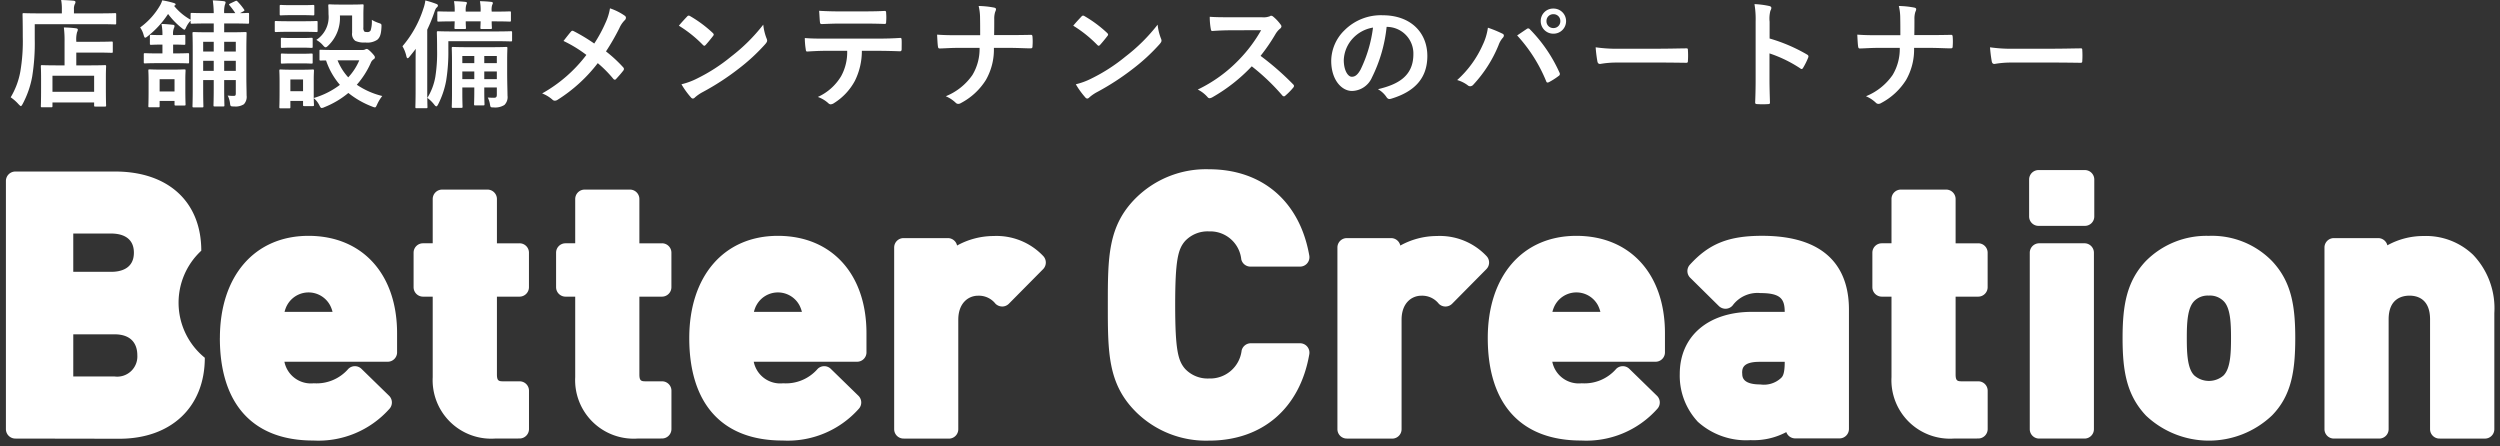
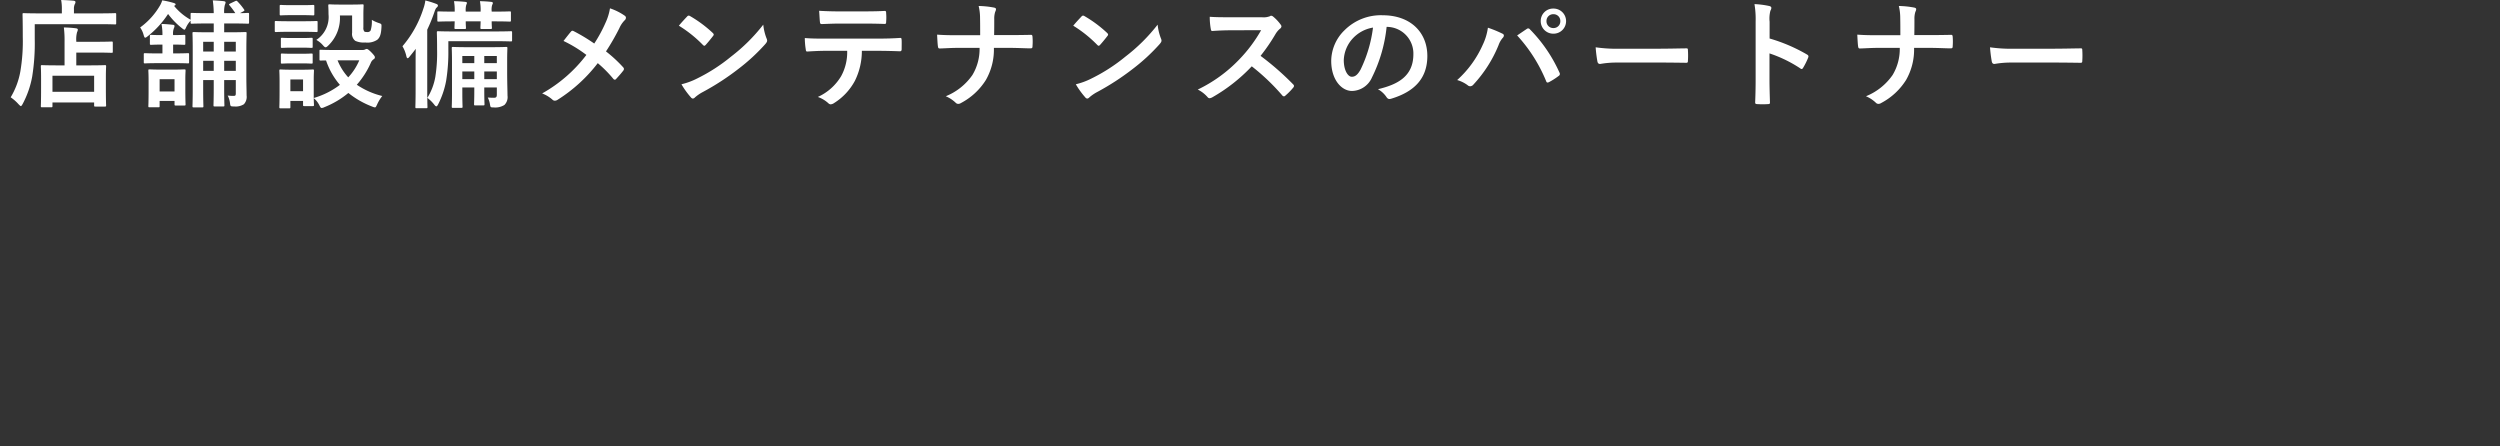
<svg xmlns="http://www.w3.org/2000/svg" width="213" height="38.039" viewBox="0 0 213 38.039">
  <rect x="0" y="0" width="213" height="38.039" fill="#333333" stroke="none" />
  <g id="logo" transform="translate(-40.5 -16.58)">
-     <path id="logo-2" data-name="logo" d="M560.931,1612.922c-1.65-1.756-1.98-3.823-1.98-6.592,0-2.75.33-4.806,1.971-6.551a7.271,7.271,0,0,1,5.369-2.155,7.143,7.143,0,0,1,5.4,2.154c1.642,1.747,1.972,3.8,1.972,6.553,0,2.821-.331,4.907-1.981,6.593a7.807,7.807,0,0,1-10.751,0Zm4.148-9.767c-.606.584-.656,1.888-.656,3.174,0,1.3.05,2.621.645,3.194a1.9,1.9,0,0,0,2.466.011c.607-.583.656-1.9.656-3.2,0-1.286-.049-2.591-.644-3.162l-.012-.012a1.642,1.642,0,0,0-1.243-.448A1.625,1.625,0,0,0,565.079,1603.155Zm-60.214,3.174c0-5.289,2.963-8.707,7.548-8.707s7.549,3.255,7.549,8.291v1.635a.8.8,0,0,1-.8.8h-8.8a2.3,2.3,0,0,0,2.5,1.836,3.579,3.579,0,0,0,2.945-1.228.8.8,0,0,1,1.122,0l2.347,2.287a.8.8,0,0,1,.013,1.14,8.1,8.1,0,0,1-6.457,2.678C507.694,1615.067,504.865,1611.964,504.865,1606.329Zm5.7-2.757a2.65,2.65,0,0,0-.193.526h4.088a2.647,2.647,0,0,0-.187-.513.121.121,0,0,1-.006-.014,2.08,2.08,0,0,0-3.7,0Zm-35.69,9.036c-2.381-2.38-2.381-5.054-2.381-9.1s0-6.72,2.375-9.095a8.487,8.487,0,0,1,6.242-2.464c4.548,0,7.744,2.748,8.547,7.351a.8.8,0,0,1-.793.943h-4.219a.8.8,0,0,1-.782-.616,2.66,2.66,0,0,0-2.753-2.384,2.631,2.631,0,0,0-2.036.822c-.594.686-.843,1.593-.843,5.444s.249,4.758.844,5.444a2.628,2.628,0,0,0,2.035.822,2.7,2.7,0,0,0,2.783-2.385.805.805,0,0,1,.782-.616h4.189a.8.8,0,0,1,.793.944c-.8,4.6-4,7.351-8.547,7.351A8.485,8.485,0,0,1,474.873,1612.608Zm-38.042-6.279c0-5.289,2.964-8.707,7.549-8.707s7.549,3.255,7.549,8.291v1.635a.8.8,0,0,1-.805.8h-8.8a2.3,2.3,0,0,0,2.5,1.836,3.578,3.578,0,0,0,2.945-1.228.8.8,0,0,1,1.122,0l2.347,2.287a.8.8,0,0,1,.013,1.14,8.1,8.1,0,0,1-6.456,2.678C439.66,1615.067,436.832,1611.964,436.832,1606.329Zm5.7-2.758a2.671,2.671,0,0,0-.192.527h4.088a2.576,2.576,0,0,0-.187-.513s0-.01-.006-.013a2.08,2.08,0,0,0-3.7,0Zm-45.69,2.758c0-5.289,2.963-8.707,7.548-8.707s7.548,3.255,7.548,8.291v1.635a.8.8,0,0,1-.8.8h-8.8a2.3,2.3,0,0,0,2.5,1.836,3.577,3.577,0,0,0,2.945-1.228.8.8,0,0,1,1.122,0l2.347,2.287a.805.805,0,0,1,.013,1.14,8.1,8.1,0,0,1-6.457,2.678C399.668,1615.067,396.839,1611.964,396.839,1606.329Zm5.7-2.757a2.646,2.646,0,0,0-.192.526h4.088a2.526,2.526,0,0,0-.187-.513l-.006-.013a2.08,2.08,0,0,0-3.7,0Zm120.193,9.862a5.746,5.746,0,0,1-1.513-4.045c0-3.213,2.415-5.291,6.152-5.291h2.79c-.006-1.083-.328-1.6-2.076-1.6a2.631,2.631,0,0,0-2.367,1.061.8.8,0,0,1-.576.274.818.818,0,0,1-.595-.232l-2.436-2.406a.8.8,0,0,1-.029-1.115c1.633-1.794,3.3-2.461,6.151-2.461,6.116,0,7.4,3.411,7.4,6.271v10.19a.805.805,0,0,1-.805.8h-3.774a.806.806,0,0,1-.759-.537,5.93,5.93,0,0,1-3.043.685A6.136,6.136,0,0,1,522.729,1613.434Zm3.81-4.1c0,.284,0,.949,1.543.949a2.14,2.14,0,0,0,1.732-.521l.028-.026c.157-.136.316-.4.316-1.353v-.027h-2.136C526.538,1608.353,526.538,1608.965,526.538,1609.33Zm18.007,5.56a4.986,4.986,0,0,1-5.291-5.232v-6.86h-.829a.805.805,0,0,1-.8-.805v-2.94a.8.8,0,0,1,.8-.8h.829v-3.771a.8.8,0,0,1,.8-.805h3.863a.805.805,0,0,1,.8.805v3.771h1.929a.8.8,0,0,1,.8.8v2.94a.805.805,0,0,1-.8.805h-1.929v6.622c0,.541.146.592.532.592h1.4a.8.8,0,0,1,.8.8v3.267a.805.805,0,0,1-.8.805Zm-112.147,0a4.986,4.986,0,0,1-5.291-5.232v-6.86h-.829a.805.805,0,0,1-.8-.805v-2.94a.8.8,0,0,1,.8-.8h.829v-3.771a.806.806,0,0,1,.805-.805h3.862a.805.805,0,0,1,.8.805v3.771h1.929a.8.8,0,0,1,.8.8v2.94a.805.805,0,0,1-.8.805h-1.929v6.622c0,.541.145.592.532.592h1.4a.8.8,0,0,1,.8.8v3.267a.805.805,0,0,1-.8.805Zm-12.141,0a4.986,4.986,0,0,1-5.291-5.232v-6.86h-.829a.805.805,0,0,1-.8-.805v-2.94a.8.8,0,0,1,.8-.8h.829v-3.771a.805.805,0,0,1,.805-.805h3.861a.805.805,0,0,1,.805.805v3.771h1.929a.8.8,0,0,1,.8.8v2.94a.805.805,0,0,1-.8.805h-1.929v6.622c0,.541.145.592.532.592h1.4a.8.8,0,0,1,.8.8v3.267a.805.805,0,0,1-.8.805Zm165.683,0a.8.8,0,0,1-.8-.8v-9.358c0-1.756-1.1-2.019-1.75-2.019s-1.78.262-1.78,2.019v9.358a.8.8,0,0,1-.8.8h-3.861a.8.8,0,0,1-.805-.8v-15.479a.8.8,0,0,1,.805-.8h3.772a.805.805,0,0,1,.782.615,6.3,6.3,0,0,1,3.081-.793,5.808,5.808,0,0,1,4.223,1.6,6.593,6.593,0,0,1,1.809,4.965v9.894a.8.8,0,0,1-.8.8Zm-34.1,0a.8.8,0,0,1-.805-.8v-15.032a.805.805,0,0,1,.805-.806h3.861a.805.805,0,0,1,.8.806v15.032a.8.8,0,0,1-.8.8Zm-58.993,0a.8.8,0,0,1-.8-.8v-15.479a.8.8,0,0,1,.8-.8h3.773a.805.805,0,0,1,.786.634,6.442,6.442,0,0,1,3.106-.812,5.471,5.471,0,0,1,4.222,1.691.8.8,0,0,1,0,1.135l-2.911,2.941a.8.8,0,0,1-.57.239h0a.8.8,0,0,1-.568-.235,1.8,1.8,0,0,0-1.481-.686c-.842,0-1.691.634-1.691,2.048v9.329a.8.8,0,0,1-.8.8Zm-37.765,0a.8.8,0,0,1-.8-.8v-15.479a.8.8,0,0,1,.8-.8h3.773a.8.8,0,0,1,.786.633,6.45,6.45,0,0,1,3.105-.811,5.471,5.471,0,0,1,4.223,1.691.806.806,0,0,1,0,1.135l-2.912,2.941a.8.8,0,0,1-.569.239.84.84,0,0,1-.572-.235,1.8,1.8,0,0,0-1.48-.686c-.842,0-1.691.634-1.691,2.048v9.329a.8.8,0,0,1-.8.8Zm-75.674,0a.805.805,0,0,1-.805-.8v-21.152a.805.805,0,0,1,.805-.8h8.5c4.528,0,7.341,2.585,7.341,6.746a6.038,6.038,0,0,0,.3,9.121c0,4.189-2.858,6.9-7.281,6.9Zm4.934-5.293h3.5a1.716,1.716,0,0,0,1.957-1.809c0-.666-.254-1.781-1.957-1.781h-3.5Zm0-8.913h3.236c.72,0,1.929-.212,1.929-1.63s-1.208-1.632-1.929-1.632h-3.236Zm167.438-3.916a.8.8,0,0,1-.8-.8v-3.149a.805.805,0,0,1,.8-.805h3.952a.805.805,0,0,1,.8.805v3.149a.8.8,0,0,1-.8.8Z" transform="translate(-337.607 -1560.948)" fill="#fff" stroke="rgba(0,0,0,0)" stroke-miterlimit="10" stroke-width="1" />
    <path id="パス_8805" data-name="パス 8805" d="M3.86.72c.1,0,.11-.01.11-.11V.31H7.52V.56c0,.09.01.1.11.1h.8c.1,0,.11-.01.11-.1,0-.06-.02-.31-.02-1.59v-.83c0-.58.02-.84.02-.9,0-.1-.01-.11-.11-.11-.06,0-.39.02-1.34.02H6V-3.94H7.67c.94,0,1.27.02,1.33.02.1,0,.11-.01.11-.11v-.74c0-.1-.01-.11-.11-.11-.06,0-.39.02-1.33.02H6v-.06a2.265,2.265,0,0,1,.07-.77.475.475,0,0,0,.06-.22c0-.05-.07-.09-.17-.1a8.739,8.739,0,0,0-1.02-.07A8.719,8.719,0,0,1,5-4.87v2.02H4.42c-.94,0-1.27-.02-1.33-.02-.1,0-.11.01-.11.11,0,.07.02.32.02,1.04v.73C3,.31,2.98.55,2.98.61c0,.1.01.11.11.11Zm.11-2.69H7.52V-.6H3.97ZM2.46-6.36h5.5c.95,0,1.27.02,1.34.02.09,0,.1-.01.1-.11v-.74c0-.1-.01-.11-.1-.11-.07,0-.39.02-1.34.02H5.8v-.35a.949.949,0,0,1,.07-.43.329.329,0,0,0,.06-.19c0-.06-.06-.1-.16-.11-.34-.03-.69-.05-1.06-.06a4.109,4.109,0,0,1,.06.81v.33H2.87c-.95,0-1.29-.02-1.35-.02-.09,0-.1.01-.1.11,0,.06.02.63.02,1.89a15.391,15.391,0,0,1-.21,2.99A6.5,6.5,0,0,1,.41-.13a3.658,3.658,0,0,1,.67.59c.1.1.16.16.2.16s.09-.07.16-.2a7.951,7.951,0,0,0,.8-2.3A17.8,17.8,0,0,0,2.46-5.1ZM18.6-7.3a2.315,2.315,0,0,1,.06-.71.556.556,0,0,0,.06-.21c0-.05-.04-.08-.16-.1-.28-.03-.54-.05-.93-.07a8.835,8.835,0,0,1,.08,1.09h-.59c-.9,0-1.21-.02-1.27-.02-.1,0-.11.01-.11.11v.47a4.853,4.853,0,0,1-1.41-1.18c.08-.03.13-.07.13-.13s-.07-.09-.2-.13a7.3,7.3,0,0,0-.94-.21,1.985,1.985,0,0,1-.16.39,6.062,6.062,0,0,1-1.72,1.92,1.977,1.977,0,0,1,.3.65c.05.15.07.22.13.22s.11-.04.2-.11a7.953,7.953,0,0,0,1.75-1.91A6.4,6.4,0,0,0,15-6.02c.1.08.17.13.21.13.06,0,.09-.08.16-.23a2.145,2.145,0,0,1,.37-.54v.15c0,.1.01.11.11.11.06,0,.37-.02,1.27-.02h.59v.75h-.46c-.87,0-1.17-.02-1.23-.02-.11,0-.12.01-.12.12,0,.06.02.47.02,1.37V-.83c0,.95-.02,1.39-.02,1.46,0,.09.01.1.12.1h.7c.1,0,.11-.01.11-.1,0-.06-.02-.52-.02-1.42V-1.6h.9v.68c0,.92-.02,1.4-.02,1.47,0,.09.01.1.12.1h.71c.09,0,.1-.01.1-.1,0-.07-.02-.55-.02-1.47V-1.6h.99V-.48c0,.21-.04.23-.22.23a4.09,4.09,0,0,1-.47-.03,1.955,1.955,0,0,1,.2.68c.03.24.05.25.35.25a1.3,1.3,0,0,0,.83-.19.918.918,0,0,0,.23-.75c0-.32-.02-.97-.02-1.56V-4.12c0-.92.02-1.39.02-1.45,0-.11-.01-.12-.11-.12-.07,0-.37.02-1.23.02H18.6v-.75h.74c.9,0,1.2.02,1.26.02.11,0,.12-.01.12-.11v-.7c0-.1-.01-.11-.12-.11-.05,0-.23.02-.65.02l.28-.15c.11-.06.12-.09.06-.17a5.082,5.082,0,0,0-.56-.68c-.07-.07-.1-.07-.2-.02l-.42.2c-.11.06-.12.08-.06.15a6.477,6.477,0,0,1,.5.67Zm0,4.92v-.86h.99v.86Zm.99-2.48v.83H18.6v-.83ZM16.81-2.38v-.86h.9v.86Zm0-1.65v-.83h.9v.83ZM13.1.18h1.27V.46c0,.1.01.11.11.11h.72c.1,0,.11-.01.11-.11,0-.06-.02-.28-.02-1.4v-.73c0-.44.02-.67.02-.72,0-.11-.01-.12-.11-.12-.07,0-.28.02-.96.02H13.21c-.68,0-.9-.02-.96-.02-.1,0-.11.01-.11.12,0,.05.02.29.02.89v.66c0,1.18-.02,1.39-.02,1.46,0,.09.01.1.11.1h.74c.1,0,.11-.01.11-.1Zm1.27-1.85V-.63H13.1V-1.67Zm.05-1.37c.77,0,1.03.02,1.09.02.09,0,.1-.01.1-.11v-.65c0-.1-.01-.11-.1-.11-.06,0-.32.02-1.09.02h-.17v-.75h.02c.65,0,.85.02.91.02.1,0,.11-.01.11-.11v-.62c0-.11-.01-.12-.11-.12-.06,0-.26.02-.91.02h-.02A1.24,1.24,0,0,1,14.31-6a.509.509,0,0,0,.06-.21c0-.05-.06-.1-.16-.1-.26-.03-.6-.06-.95-.07a4.741,4.741,0,0,1,.08.95h-.09c-.65,0-.8-.02-.86-.02-.11,0-.12.01-.12.12v.62c0,.1.01.11.12.11.06,0,.21-.02.86-.02h.09v.75h-.39c-.77,0-1.03-.02-1.09-.02-.1,0-.11.01-.11.11v.65c0,.1.01.11.11.11.06,0,.32-.02,1.09-.02ZM28.05-4.16c-.87,0-1.16-.02-1.22-.02-.1,0-.11.01-.11.1v.7c0,.11.01.12.11.12.03,0,.16-.01.45-.01a6.206,6.206,0,0,0,1.18,2.08A6.861,6.861,0,0,1,26.23-.07V-1.62c0-.47.02-.71.02-.77,0-.1-.01-.11-.11-.11-.07,0-.27.02-.92.02h-.89c-.64,0-.85-.02-.91-.02-.11,0-.12.01-.12.11,0,.07.02.31.02.94v.64C23.32.4,23.3.63,23.3.7c0,.1.01.11.12.11h.71c.1,0,.11-.01.11-.11V.18h1.08V.51c0,.1.01.11.11.11h.71c.1,0,.11-.01.11-.11,0-.04-.01-.17-.02-.57a1.916,1.916,0,0,1,.47.59c.09.18.13.25.21.25a.609.609,0,0,0,.23-.07A7.544,7.544,0,0,0,29.18-.5,7.462,7.462,0,0,0,31.21.66a.888.888,0,0,0,.23.07c.08,0,.11-.08.2-.27a3.283,3.283,0,0,1,.43-.7A6.647,6.647,0,0,1,29.9-1.2a7.252,7.252,0,0,0,1.19-1.86.689.689,0,0,1,.24-.31.183.183,0,0,0,.11-.18c0-.07-.08-.18-.31-.42-.19-.19-.31-.28-.38-.28a.333.333,0,0,0-.15.05.535.535,0,0,1-.22.04Zm2.06.88a4.927,4.927,0,0,1-.94,1.45,4.761,4.761,0,0,1-.91-1.45ZM25.32-1.65v1H24.24v-1ZM29.5-7.1v1.47a.736.736,0,0,0,.27.69,1.733,1.733,0,0,0,.85.14,1.518,1.518,0,0,0,1.02-.23c.23-.19.33-.47.36-1.07.01-.26.02-.28-.23-.36a2.881,2.881,0,0,1-.59-.27,2.616,2.616,0,0,1-.1.9.285.285,0,0,1-.27.14c-.16,0-.23-.01-.28-.06a.507.507,0,0,1-.07-.34V-7.13c0-.51.02-.75.02-.81,0-.1-.01-.11-.11-.11-.06,0-.26.02-.9.02h-1c-.64,0-.82-.02-.88-.02-.11,0-.12.01-.12.11,0,.06.02.29.02.74a2.327,2.327,0,0,1-1.04,2.18,2.05,2.05,0,0,1,.55.44c.11.13.18.19.24.19s.13-.05.24-.16a3.26,3.26,0,0,0,.98-2.55Zm-5.42.49c-.76,0-1.01-.02-1.06-.02-.1,0-.11.01-.11.11v.71c0,.11.01.12.11.12.05,0,.3-.02,1.06-.02h1.3c.76,0,1.01.02,1.07.02.1,0,.11-.01.11-.12v-.71c0-.1-.01-.11-.11-.11-.06,0-.31.02-1.07.02Zm.27-1.37c-.65,0-.85-.02-.91-.02-.1,0-.11.01-.11.11v.67c0,.1.01.11.11.11.06,0,.26-.02.91-.02h.91c.65,0,.84.02.9.02.11,0,.12-.01.12-.11v-.67c0-.1-.01-.11-.12-.11-.06,0-.25.02-.9.02Zm.04,2.8c-.61,0-.79-.02-.85-.02-.1,0-.11.01-.11.1v.65c0,.1.01.11.11.11.06,0,.24-.02.85-.02h.79c.61,0,.79.02.84.02.11,0,.12-.01.12-.11V-5.1c0-.09-.01-.1-.12-.1-.05,0-.23.02-.84.02Zm0,1.34c-.61,0-.79-.02-.85-.02-.1,0-.11.01-.11.11v.64c0,.1.01.11.11.11.06,0,.24-.02.85-.02h.79c.61,0,.79.02.84.02.11,0,.12-.01.12-.11v-.64c0-.1-.01-.11-.12-.11-.05,0-.23.02-.84.02Zm18.32.58c0-.67.02-.99.02-1.04,0-.11-.01-.12-.11-.12-.07,0-.38.02-1.25.02H39.35c-.87,0-1.18-.02-1.25-.02-.1,0-.11.01-.11.12,0,.05.02.4.02,1.15V-.48c0,.76-.02,1.08-.02,1.14,0,.1.01.11.11.11h.7c.1,0,.11-.01.11-.11,0-.06-.02-.4-.02-1.14V-.97h1.02v.29c0,.72-.02,1.06-.02,1.13,0,.1.01.11.11.11h.67c.1,0,.11-.01.11-.11,0-.06-.02-.41-.02-1.13V-.97h1.07v.62c0,.2-.07.26-.24.26-.22,0-.36-.01-.53-.02a2.091,2.091,0,0,1,.19.61c.04.23.06.23.28.23a1.469,1.469,0,0,0,.95-.21.942.942,0,0,0,.26-.79c0-.33-.03-1.09-.03-2.09ZM40.76-1.68v-.65h1.07v.65Zm-1.87,0v-.65h1.02v.65Zm2.94-1.97v.61H40.76v-.61Zm-2.94.61v-.61h1.02v.61ZM34.91-.82c0,.97-.02,1.45-.02,1.51,0,.1.01.11.11.11h.81c.1,0,.11-.01.11-.11,0-.05-.02-.54-.02-1.51V-5.89a13.694,13.694,0,0,0,.6-1.47c.09-.26.13-.35.2-.41s.11-.11.11-.18-.06-.11-.17-.15a7.89,7.89,0,0,0-.9-.28,3.255,3.255,0,0,1-.17.7,9.254,9.254,0,0,1-1.78,3.2,2.883,2.883,0,0,1,.33.84c.03.12.06.18.11.18s.1-.05.17-.14c.18-.22.36-.44.52-.66-.01.46-.01.94-.01,1.31ZM37.7-4.91h3.95c.98,0,1.31.02,1.37.02.1,0,.11-.01.11-.12v-.63c0-.11-.01-.12-.11-.12-.06,0-.39.02-1.37.02H38.22c-.98,0-1.33-.02-1.39-.02-.1,0-.11.01-.11.12,0,.06.02.49.02,1.44a13.05,13.05,0,0,1-.15,2.33,5.04,5.04,0,0,1-.68,1.79,3.01,3.01,0,0,1,.6.59c.07.09.12.13.17.13s.09-.06.15-.17a7.357,7.357,0,0,0,.68-2,15.389,15.389,0,0,0,.19-2.65Zm.54-2.52c-.97,0-1.3-.02-1.37-.02-.1,0-.11.01-.11.11v.65c0,.1.01.11.11.11.06,0,.39-.02,1.35-.02h.02c-.01.34-.02.48-.02.54,0,.1.01.11.11.11h.76c.1,0,.11-.01.11-.11,0-.05-.02-.2-.02-.54h1.27c-.01.34-.02.48-.02.54,0,.1.01.11.11.11h.75c.11,0,.12-.01.12-.11,0-.05-.02-.2-.02-.54h.16c.97,0,1.31.02,1.37.02.1,0,.11-.01.11-.11v-.65c0-.1-.01-.11-.11-.11-.06,0-.4.02-1.37.02h-.16v-.05a1.327,1.327,0,0,1,.05-.54.226.226,0,0,0,.05-.15c0-.05-.05-.08-.14-.09-.27-.03-.53-.05-.96-.06a4.128,4.128,0,0,1,.06.84v.05H39.18v-.04a1.6,1.6,0,0,1,.05-.55.3.3,0,0,0,.05-.15c0-.05-.04-.08-.13-.09-.27-.03-.54-.05-.97-.06a4.28,4.28,0,0,1,.06.86ZM50.13-4.71a14.9,14.9,0,0,0-1.74-1.05.284.284,0,0,0-.12-.04.139.139,0,0,0-.1.05c-.13.14-.37.45-.66.82a10.971,10.971,0,0,1,1.95,1.19A12.216,12.216,0,0,1,45.69-.46a2.913,2.913,0,0,1,.9.55.281.281,0,0,0,.19.07.455.455,0,0,0,.23-.08,13.125,13.125,0,0,0,3.42-3.12,10.224,10.224,0,0,1,1.31,1.32c.05.06.09.09.14.09A.155.155,0,0,0,52-1.7c.21-.23.41-.45.61-.71a.267.267,0,0,0,.05-.13.216.216,0,0,0-.06-.14,11.621,11.621,0,0,0-1.47-1.36,19.639,19.639,0,0,0,1.14-1.98,2.185,2.185,0,0,1,.45-.67.3.3,0,0,0,.11-.22.209.209,0,0,0-.1-.17,4.887,4.887,0,0,0-1.26-.63,4.652,4.652,0,0,1-.38,1.23A11.842,11.842,0,0,1,50.13-4.71Zm7.21-1.52A10.585,10.585,0,0,1,59.38-4.6c.05.05.09.08.13.08s.07-.03.12-.08c.14-.15.47-.55.62-.75a.215.215,0,0,0,.06-.13c0-.04-.03-.08-.09-.14a10.428,10.428,0,0,0-1.91-1.42.267.267,0,0,0-.13-.05.187.187,0,0,0-.14.08C57.85-6.81,57.56-6.5,57.34-6.23Zm.22,4.99a6.929,6.929,0,0,0,.8,1.11.259.259,0,0,0,.17.11.276.276,0,0,0,.18-.1,3.452,3.452,0,0,1,.67-.46A21.5,21.5,0,0,0,62.4-2.54a16.345,16.345,0,0,0,2.3-2.12c.11-.13.16-.21.16-.3a.489.489,0,0,0-.05-.19,4.464,4.464,0,0,1-.28-1.17A15.024,15.024,0,0,1,61.79-3.6a14.823,14.823,0,0,1-2.88,1.86A6.024,6.024,0,0,1,57.56-1.24ZM74.27-4.09c.69,0,1.38.02,1.9.04.09,0,.15-.04.15-.17s.01-.64,0-.77-.01-.2-.11-.2c-.59.04-1.17.06-1.95.06H69.77c-.58,0-1.14,0-1.7-.05a6.017,6.017,0,0,0,.08.96c.01.13.04.2.13.19.51-.03,1-.06,1.5-.06h1.9a4.247,4.247,0,0,1-.51,2.15A4.441,4.441,0,0,1,69.18-.16a2.627,2.627,0,0,1,.89.53.3.3,0,0,0,.21.1.609.609,0,0,0,.3-.12,5.037,5.037,0,0,0,1.76-1.89,5.712,5.712,0,0,0,.59-2.55ZM73.19-6.41c.55,0,1.14.01,1.68.03.11,0,.13-.05.13-.19a4.449,4.449,0,0,0,0-.73c0-.13-.02-.19-.12-.19-.5.03-1.13.04-1.69.04H70.95c-.45,0-.96-.01-1.66-.05.03.36.04.72.07.96.01.12.04.17.17.17.56-.02.96-.04,1.42-.04Zm11.01.98c.01-.57.01-.9.01-1.37a1.876,1.876,0,0,1,.08-.61.607.607,0,0,0,.07-.22c0-.07-.04-.11-.15-.14a7.537,7.537,0,0,0-1.33-.14A4.31,4.31,0,0,1,83-6.9c.01.44.01.98.01,1.48H81.04c-.49,0-1.05,0-1.7-.05.02.37.04.79.07.99.02.15.05.2.18.19.38-.01.95-.05,1.44-.05h1.93a4.3,4.3,0,0,1-.61,2.31A5.061,5.061,0,0,1,80.08-.22a2.781,2.781,0,0,1,.84.55.3.3,0,0,0,.22.1.411.411,0,0,0,.23-.07A5.55,5.55,0,0,0,83.5-1.61a5.233,5.233,0,0,0,.68-2.73H85.6c.56,0,1.32.04,1.68.04.15,0,.19-.03.19-.19a5.076,5.076,0,0,0,0-.78c-.01-.17-.05-.19-.19-.18-.52.01-1.18.02-1.74.02Zm6.74-.8A10.585,10.585,0,0,1,92.98-4.6c.05.05.09.08.13.08s.07-.03.12-.08c.14-.15.47-.55.62-.75a.215.215,0,0,0,.06-.13c0-.04-.03-.08-.09-.14a10.427,10.427,0,0,0-1.91-1.42.266.266,0,0,0-.13-.05.187.187,0,0,0-.14.08C91.45-6.81,91.16-6.5,90.94-6.23Zm.22,4.99a6.929,6.929,0,0,0,.8,1.11.259.259,0,0,0,.17.11.276.276,0,0,0,.18-.1,3.452,3.452,0,0,1,.67-.46A21.5,21.5,0,0,0,96-2.54a16.345,16.345,0,0,0,2.3-2.12c.11-.13.16-.21.16-.3a.489.489,0,0,0-.05-.19,4.464,4.464,0,0,1-.28-1.17A15.024,15.024,0,0,1,95.39-3.6a14.823,14.823,0,0,1-2.88,1.86A6.024,6.024,0,0,1,91.16-1.24Zm13.1-5.71c-.65,0-1.15,0-1.69-.04a5.826,5.826,0,0,0,.09,1.04c.02.11.05.18.13.17.54-.04,1.06-.06,1.58-.06l2.58-.01a12.266,12.266,0,0,1-1.88,2.51,12.147,12.147,0,0,1-3.52,2.55,2.74,2.74,0,0,1,.84.65.223.223,0,0,0,.17.09.633.633,0,0,0,.23-.08,14.387,14.387,0,0,0,3.36-2.64,18.2,18.2,0,0,1,2.6,2.48.205.205,0,0,0,.14.08.173.173,0,0,0,.12-.06,5.358,5.358,0,0,0,.67-.68.247.247,0,0,0,.07-.15.227.227,0,0,0-.08-.14,23.513,23.513,0,0,0-2.77-2.42,15.78,15.78,0,0,0,1.28-1.87,1.832,1.832,0,0,1,.37-.44.276.276,0,0,0,.13-.2.266.266,0,0,0-.05-.13,3.645,3.645,0,0,0-.65-.7.33.33,0,0,0-.17-.08.167.167,0,0,0-.11.04,1.469,1.469,0,0,1-.69.09Zm13.42.82a2.271,2.271,0,0,1,2.24,2.32c0,1.89-1.33,2.59-3.02,2.99a2.121,2.121,0,0,1,.7.63c.13.2.22.24.43.18,2.03-.61,3.08-1.78,3.08-3.64,0-1.99-1.41-3.47-3.81-3.47a4.376,4.376,0,0,0-3.25,1.28,3.684,3.684,0,0,0-1.13,2.6c0,1.63.89,2.57,1.77,2.57a1.9,1.9,0,0,0,1.7-1.15,12.521,12.521,0,0,0,1.25-4.31Zm-1.2.06a11.426,11.426,0,0,1-1.06,3.58c-.27.48-.49.61-.75.61-.31,0-.68-.51-.68-1.43a2.88,2.88,0,0,1,.78-1.85A3.012,3.012,0,0,1,116.48-6.07Zm7.17,4.47a2.774,2.774,0,0,1,.88.43.337.337,0,0,0,.23.1.377.377,0,0,0,.28-.15,11.018,11.018,0,0,0,2.14-3.36,1.916,1.916,0,0,1,.35-.61.3.3,0,0,0,.1-.2.172.172,0,0,0-.12-.16,9.884,9.884,0,0,0-1.24-.51,5,5,0,0,1-.45,1.48A8.858,8.858,0,0,1,123.65-1.6Zm5.11-3.8a13.075,13.075,0,0,1,2.47,3.89c.04.13.11.15.24.09a6.047,6.047,0,0,0,.83-.53.194.194,0,0,0,.1-.16.25.25,0,0,0-.04-.14,12.568,12.568,0,0,0-2.51-3.67A.2.2,0,0,0,129.7-6a.238.238,0,0,0-.14.06C129.39-5.83,129.12-5.64,128.76-5.4Zm3.09-2.29a1.055,1.055,0,0,0-1.08,1.07,1.067,1.067,0,0,0,1.08,1.07,1.067,1.067,0,0,0,1.08-1.07A1.067,1.067,0,0,0,131.85-7.69Zm0,.48a.573.573,0,0,1,.59.59.573.573,0,0,1-.59.59.573.573,0,0,1-.59-.59A.573.573,0,0,1,131.85-7.21Zm9.05,4.12c.74,0,1.48.01,2.23.02.14.01.18-.03.18-.15a7.375,7.375,0,0,0,0-.94c0-.12-.03-.15-.18-.14-.77.01-1.54.03-2.3.03h-3.22a12.847,12.847,0,0,1-2.16-.12,10.851,10.851,0,0,0,.15,1.21c.03.15.11.21.23.21a8,8,0,0,1,1.47-.12Zm9.37-3.48a2.6,2.6,0,0,1,.07-.94.526.526,0,0,0,.08-.23c0-.08-.05-.14-.19-.17a7.381,7.381,0,0,0-1.25-.16,7.631,7.631,0,0,1,.1,1.48v4.92c0,.64-.01,1.23-.04,1.97,0,.12.05.15.19.15a6.608,6.608,0,0,0,.89,0c.14,0,.19-.03.18-.15-.02-.72-.04-1.31-.04-1.96V-3.87a11.075,11.075,0,0,1,2.63,1.28.153.153,0,0,0,.11.05c.05,0,.09-.04.13-.11a5.878,5.878,0,0,0,.43-.87c.05-.13,0-.2-.11-.26a14.106,14.106,0,0,0-3.18-1.36ZM162.6-5.43c.01-.57.01-.9.01-1.37a1.876,1.876,0,0,1,.08-.61.607.607,0,0,0,.07-.22c0-.07-.04-.11-.15-.14a7.537,7.537,0,0,0-1.33-.14,4.31,4.31,0,0,1,.12,1.01c.01.44.01.98.01,1.48h-1.97c-.49,0-1.05,0-1.7-.05.02.37.04.79.07.99.02.15.05.2.18.19.38-.01.95-.05,1.44-.05h1.93a4.3,4.3,0,0,1-.61,2.31,5.061,5.061,0,0,1-2.27,1.81,2.781,2.781,0,0,1,.84.55.3.3,0,0,0,.22.1.411.411,0,0,0,.23-.07,5.55,5.55,0,0,0,2.13-1.97,5.233,5.233,0,0,0,.68-2.73H164c.56,0,1.32.04,1.68.04.15,0,.19-.03.19-.19a5.076,5.076,0,0,0,0-.78c-.01-.17-.05-.19-.19-.18-.52.01-1.18.02-1.74.02Zm11.9,2.34c.74,0,1.48.01,2.23.02.14.01.18-.03.18-.15a7.375,7.375,0,0,0,0-.94c0-.12-.03-.15-.18-.14-.77.01-1.54.03-2.3.03h-3.22a12.847,12.847,0,0,1-2.16-.12,10.851,10.851,0,0,0,.15,1.21c.03.15.11.21.23.21a8,8,0,0,1,1.47-.12Z" transform="translate(41 25)" fill="#fff" />
  </g>
</svg>